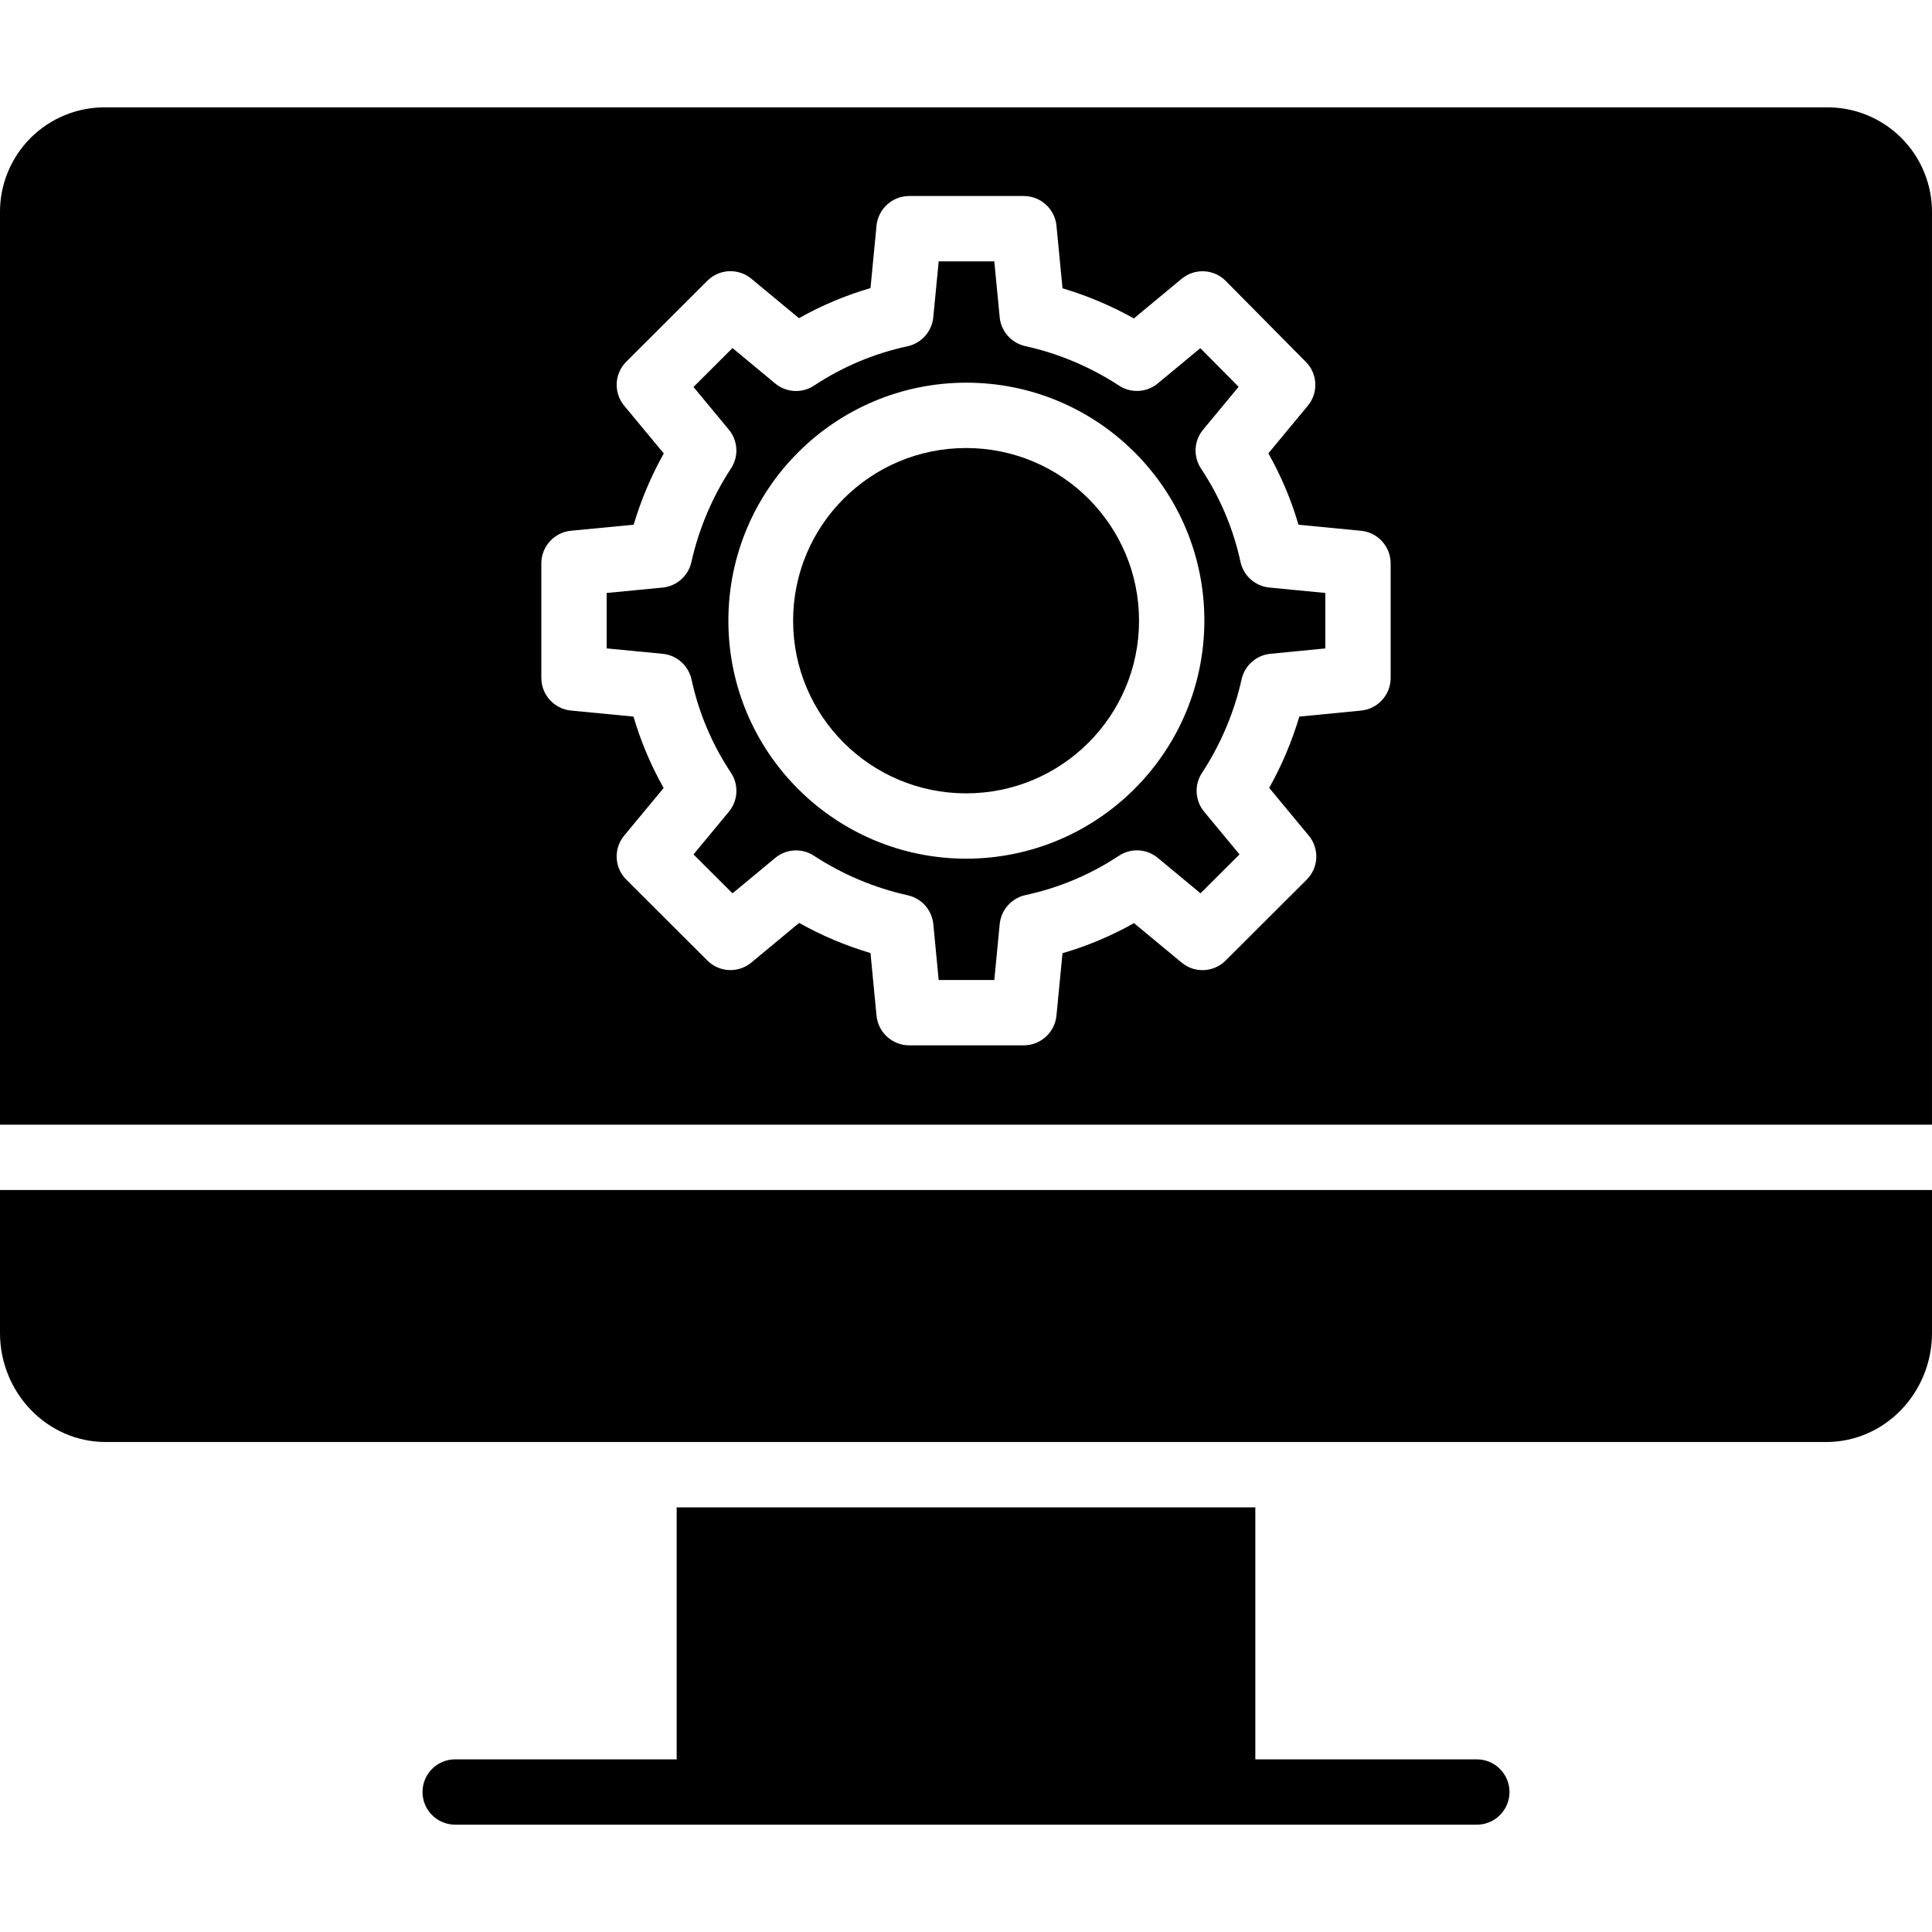
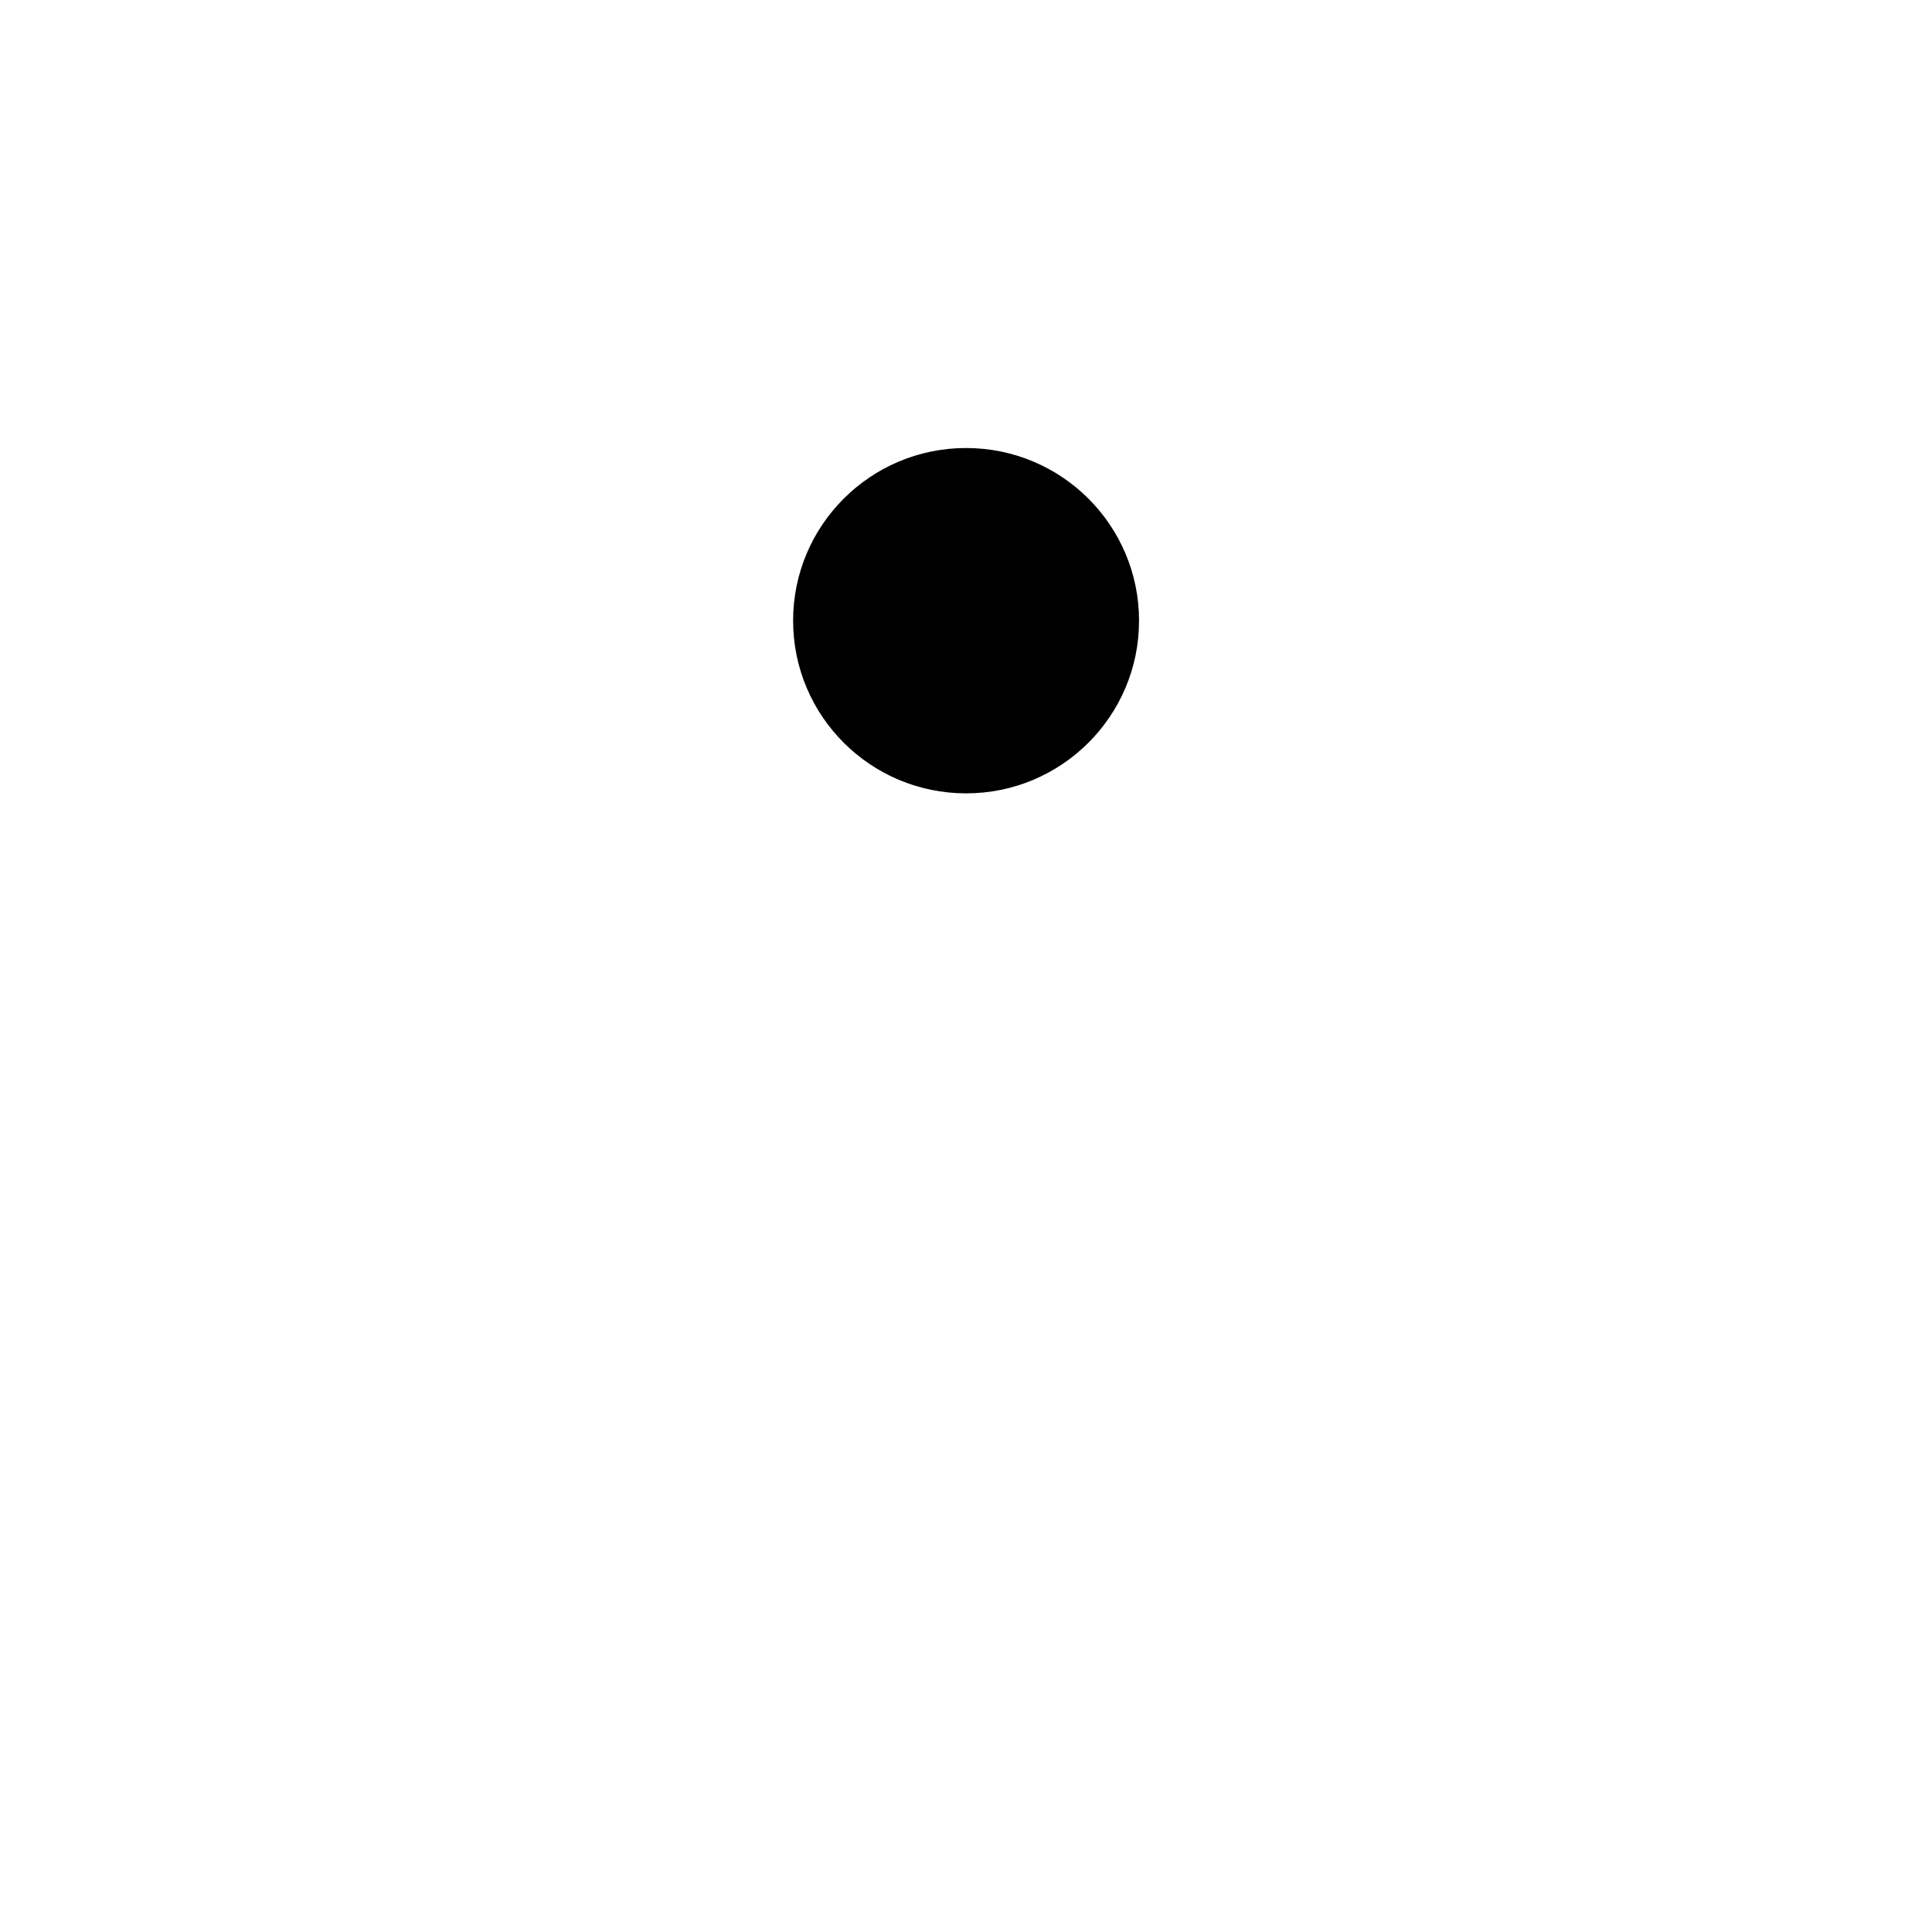
<svg xmlns="http://www.w3.org/2000/svg" height="414pt" viewBox="0 -23 414.002 414" width="414pt">
-   <path d="m0 262.656c0 12.684 9.996 23.348 22.68 23.348h368.645c12.68 0 22.676-10.664 22.676-23.348v-30.652h-414zm0 0" />
  <path d="m244.082 110.004c0-20.438-16.594-37-37.062-37-20.473 0-37.066 16.562-37.066 37 0 20.434 16.594 37 37.066 37 20.469 0 37.062-16.566 37.062-37zm0 0" />
-   <path d="m391.324.004h-368.645c-6.023-.078-11.82 2.273-16.086 6.52-4.266 4.246-6.645 10.035-6.594 16.055v195.426h414v-195.426c.051-6.02-2.328-11.809-6.594-16.055-4.266-4.246-10.062-6.598-16.082-6.52zm-93.324 122.297c-.016 3.609-2.758 6.621-6.352 6.969l-13.223 1.289c-1.578 5.312-3.742 10.438-6.453 15.273l8.484 10.234c2.312 2.785 2.117 6.867-.441 9.422l-17.387 17.352c-2.555 2.551-6.629 2.742-9.41.438l-10.219-8.465c-4.844 2.73-9.984 4.895-15.32 6.445l-1.293 13.359c-.344 3.598-3.352 6.355-6.965 6.387h-24.629c-3.613-.027-6.625-2.785-6.969-6.387l-1.289-13.395c-5.32-1.574-10.449-3.742-15.289-6.453l-10.25 8.5c-2.781 2.301-6.859 2.113-9.414-.438l-17.383-17.348c-2.559-2.555-2.75-6.641-.445-9.422l8.457-10.207c-2.73-4.836-4.898-9.965-6.457-15.297l-13.391-1.293c-3.594-.344-6.344-3.352-6.363-6.965v-24.598c.016-3.613 2.766-6.625 6.359-6.969l13.43-1.297c1.578-5.312 3.742-10.434 6.453-15.266l-8.488-10.234c-2.305-2.785-2.113-6.871.445-9.426l17.383-17.352c2.555-2.551 6.633-2.738 9.414-.438l10.215 8.465c4.844-2.734 9.984-4.895 15.324-6.449l1.289-13.359c.348-3.598 3.355-6.348 6.969-6.375h24.629c3.613.027 6.625 2.785 6.969 6.383l1.289 13.395c5.32 1.578 10.449 3.742 15.289 6.457l10.25-8.5c2.793-2.316 6.891-2.113 9.441.465l17.172 17.348c2.535 2.559 2.715 6.621.418 9.391l-8.457 10.207c2.73 4.832 4.898 9.965 6.457 15.297l13.391 1.293c3.594.344 6.344 3.355 6.359 6.965zm0 0" />
-   <path d="m265.828 97.43c-1.543-7.141-4.414-13.93-8.461-20.016-1.711-2.574-1.531-5.965.441-8.344l7.609-9.18-8.199-8.285-9.129 7.562c-2.348 1.945-5.688 2.145-8.25.492-6.137-4.02-12.949-6.898-20.109-8.488-2.988-.648-5.219-3.156-5.512-6.203l-1.152-11.965h-11.918l-1.156 11.965c-.289 3.051-2.508 5.562-5.5 6.23-7.148 1.527-13.949 4.387-20.043 8.426-2.57 1.703-5.957 1.52-8.332-.449l-9.156-7.594-8.359 8.34 7.586 9.148c1.953 2.363 2.145 5.723.469 8.289-4.02 6.133-6.902 12.941-8.508 20.102-.664 2.957-3.156 5.156-6.176 5.449l-11.973 1.152v11.879l11.977 1.156c3.035.289 5.535 2.504 6.199 5.477 1.543 7.145 4.414 13.934 8.457 20.016 1.711 2.574 1.531 5.965-.441 8.344l-7.582 9.152 8.355 8.34 9.16-7.59c2.348-1.945 5.688-2.145 8.25-.492 6.137 4.023 12.949 6.898 20.109 8.492 2.992.648 5.219 3.152 5.512 6.199l1.152 11.969h11.918l1.152-11.969c.293-3.047 2.512-5.562 5.5-6.227 7.152-1.531 13.949-4.391 20.047-8.43 2.574-1.703 5.957-1.52 8.332.449l9.156 7.594 8.359-8.34-7.586-9.148c-1.953-2.359-2.145-5.719-.469-8.289 4.02-6.133 6.902-12.941 8.508-20.098.664-2.957 3.148-5.156 6.168-5.449l11.766-1.148v-11.887l-11.973-1.156c-3.035-.289-5.539-2.5-6.199-5.477zm-58.809 63.574c-28.16-.039-50.961-22.887-50.938-51.043.027-28.16 22.867-50.969 51.023-50.957 28.156.012 50.977 22.84 50.977 51-.047 28.172-22.891 50.984-51.062 51zm0 0" />
-   <path d="m316.465 354.004h-47.465v-54h-124v54h-47.461c-3.867 0-7 3.133-7 7 0 3.863 3.133 7 7 7h218.926c3.863 0 7-3.137 7-7 0-3.867-3.137-7-7-7zm0 0" />
</svg>